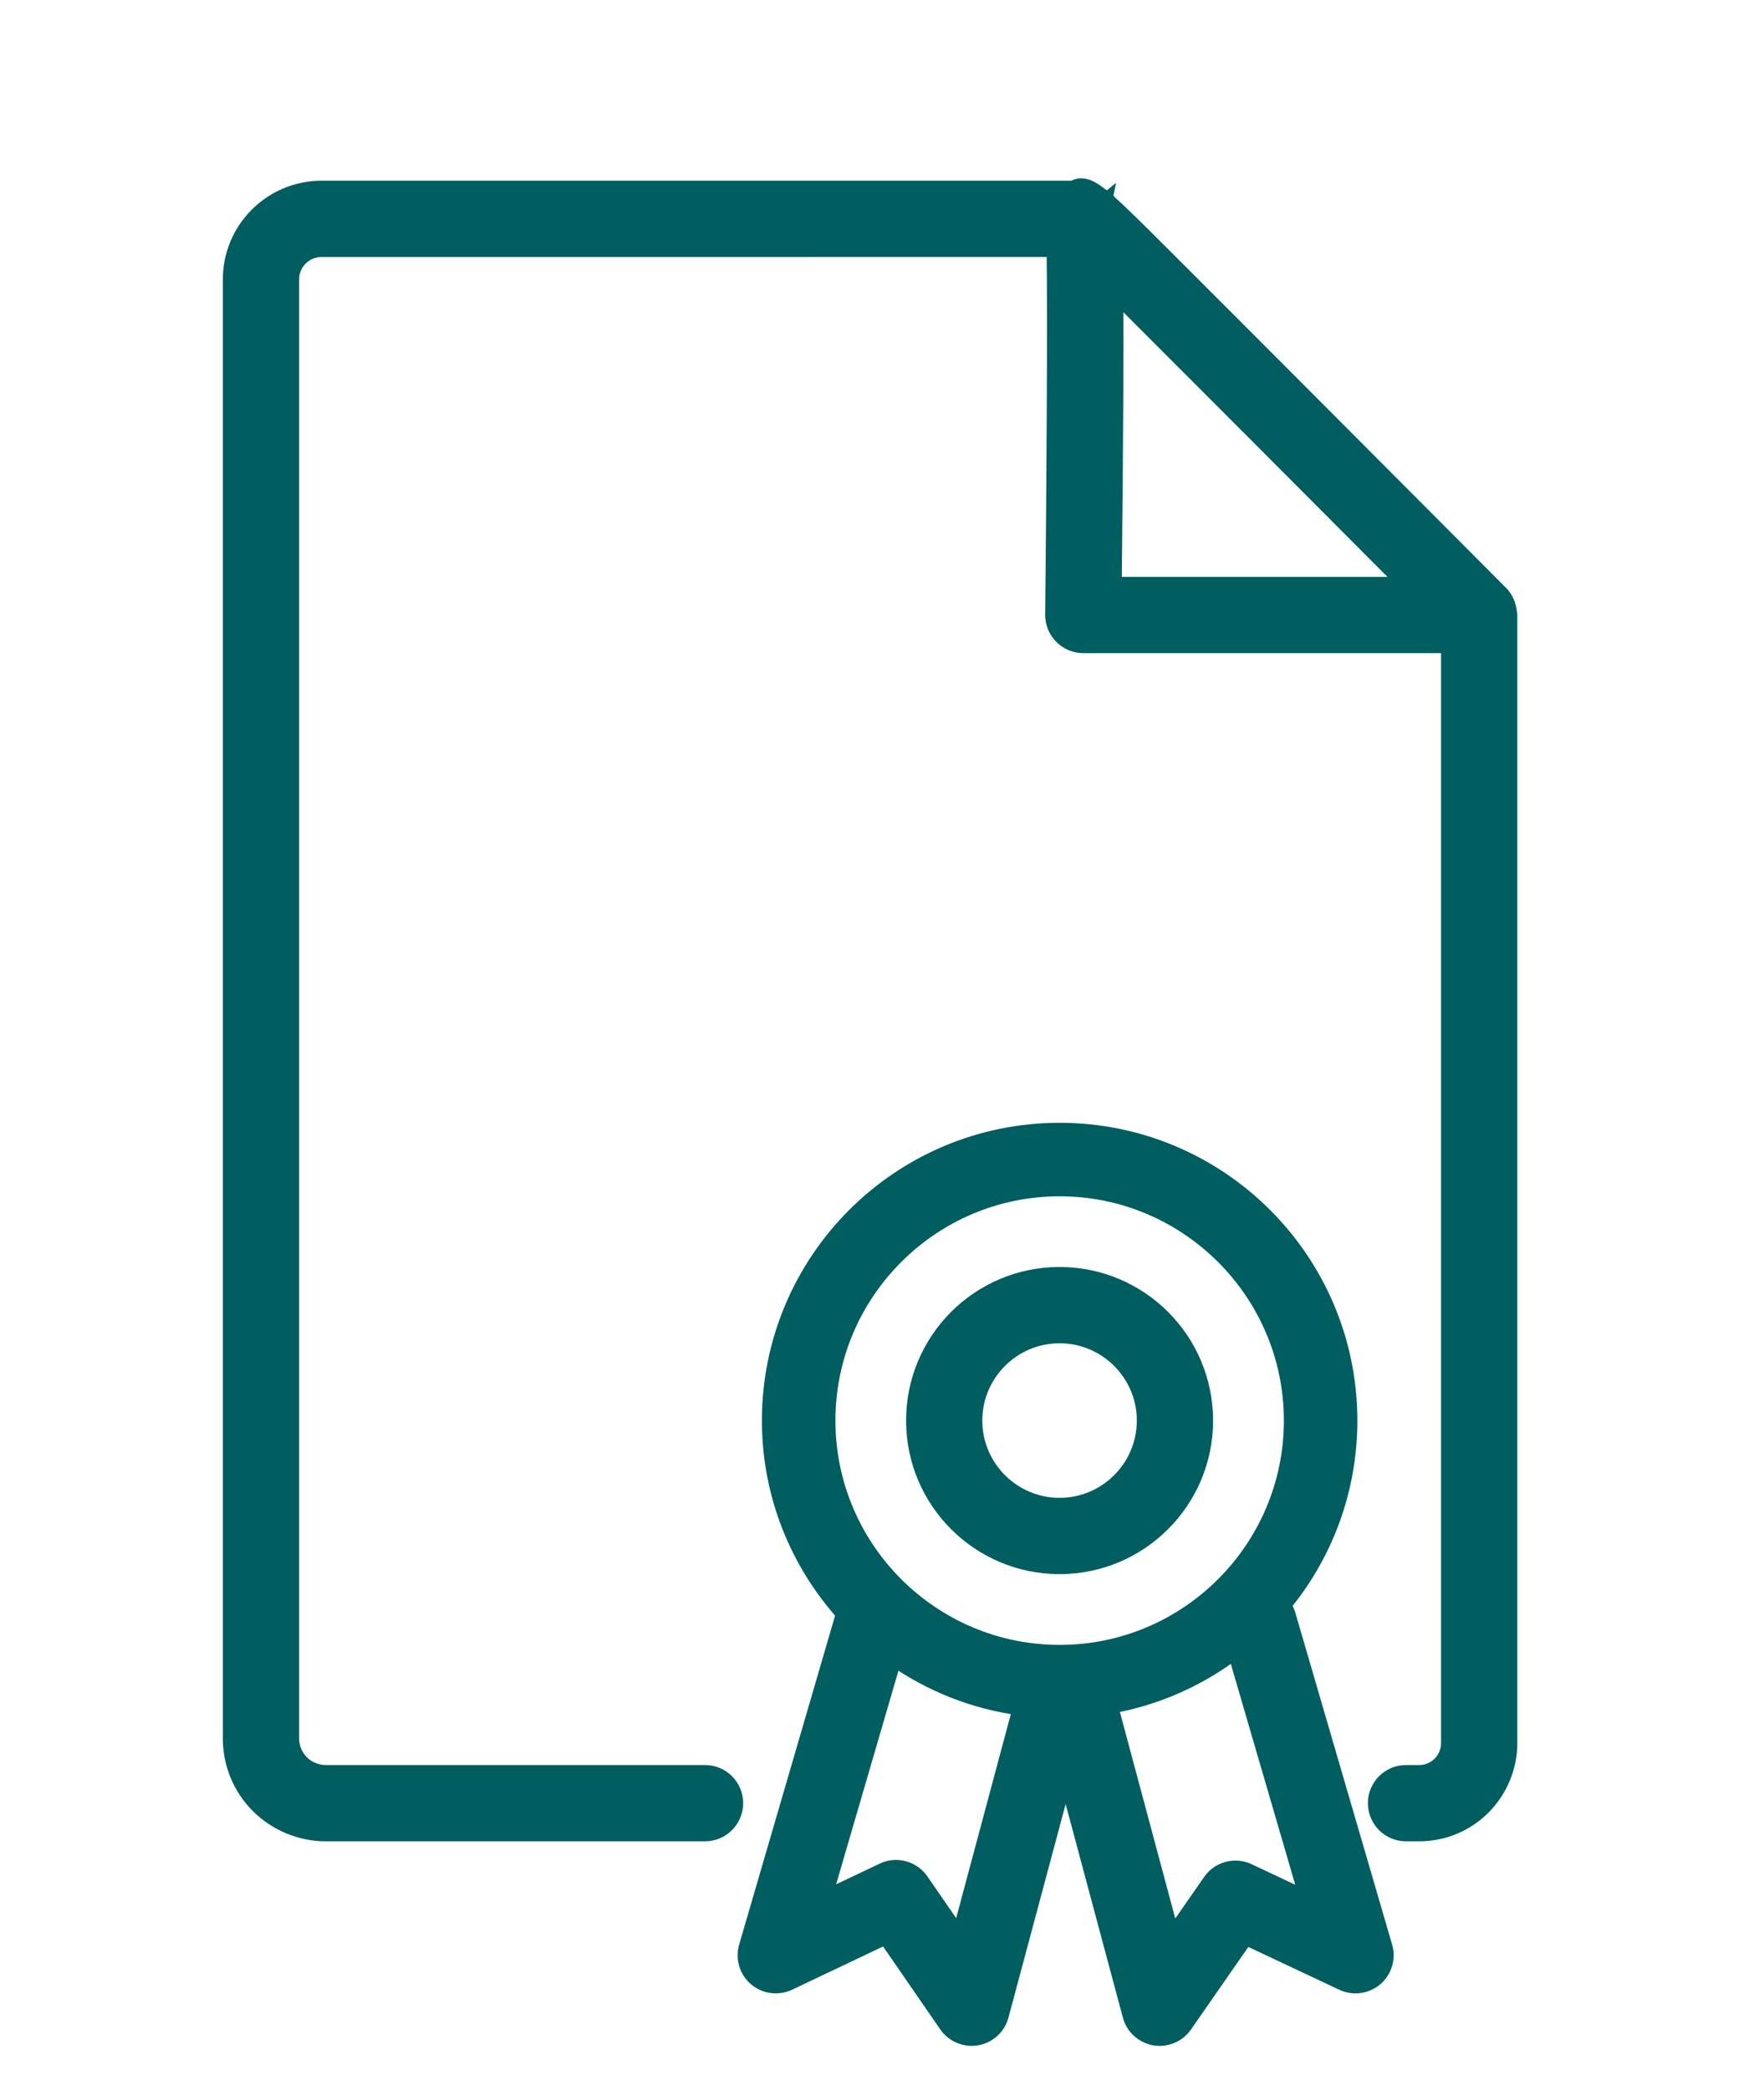
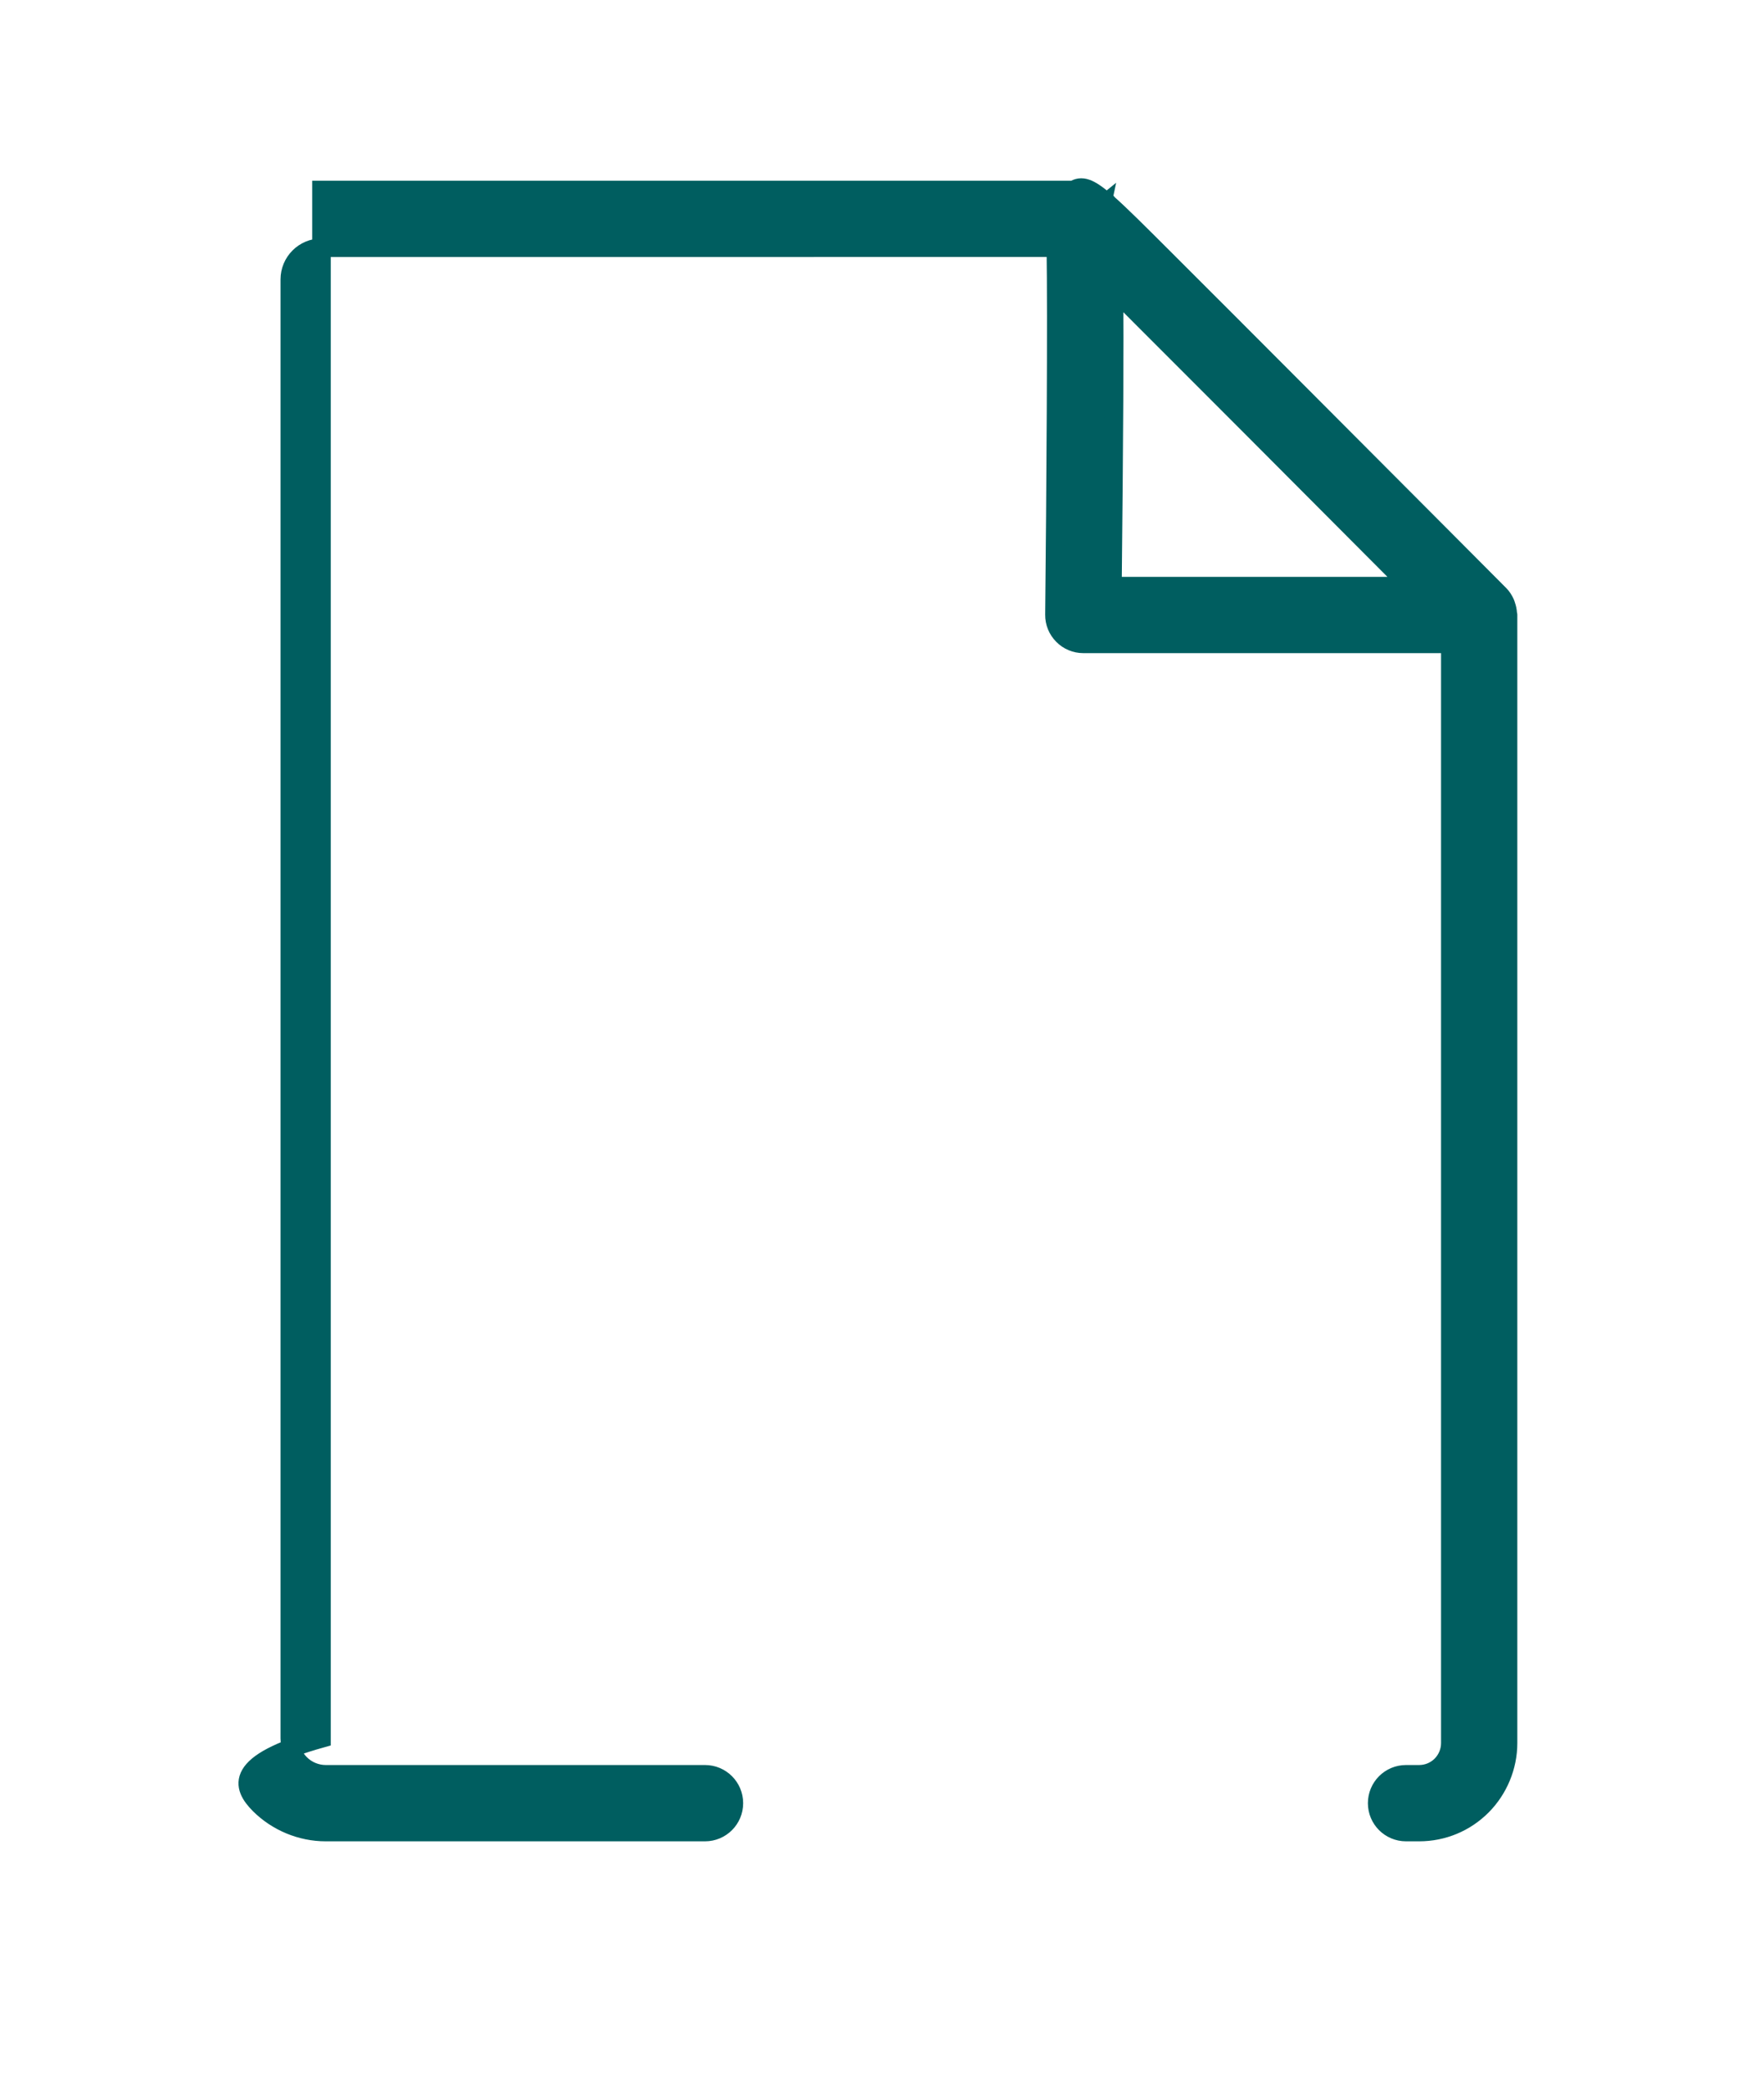
<svg xmlns="http://www.w3.org/2000/svg" width="38" height="45" viewBox="0 0 38 45" fill="none">
  <g id="certificate-star-svgrepo-com 1">
    <g id="Certificate-file">
-       <path id="Vector" d="M32.479 13.209C32.476 13.15 32.464 13.093 32.444 13.037C32.438 13.019 32.434 13.002 32.426 12.985C32.396 12.919 32.358 12.858 32.306 12.805C32.306 12.805 30.178 10.668 28.047 8.533C26.982 7.465 25.916 6.398 25.115 5.599C24.523 5.008 24.133 4.618 23.858 4.376C23.854 4.37 23.85 4.365 23.846 4.358C23.845 4.357 23.844 4.357 23.844 4.355L23.839 4.359C23.453 4.023 23.3 3.986 23.126 4.092L6.925 4.092C5.863 4.092 5 4.956 5 6.018V37.436C5 37.974 5.209 38.48 5.592 38.863C5.968 39.237 6.487 39.452 7.016 39.452H15.188C15.531 39.452 15.809 39.174 15.809 38.831C15.809 38.487 15.531 38.209 15.188 38.209H7.016C6.813 38.209 6.613 38.126 6.47 37.983C6.325 37.839 6.243 37.639 6.243 37.436V6.018C6.243 5.641 6.548 5.335 6.925 5.335L22.745 5.334C22.769 6.752 22.742 10.682 22.715 13.237C22.713 13.403 22.778 13.562 22.895 13.68C23.011 13.799 23.171 13.865 23.336 13.865H31.243V37.537C31.243 37.714 31.172 37.887 31.046 38.013C30.919 38.139 30.75 38.209 30.571 38.209H30.288C29.945 38.209 29.667 38.487 29.667 38.831C29.667 39.174 29.945 39.452 30.288 39.452H30.571C31.083 39.452 31.564 39.252 31.925 38.891C32.281 38.534 32.486 38.041 32.486 37.537V13.243C32.486 13.231 32.48 13.221 32.479 13.209ZM23.964 12.622C23.998 9.352 24.008 7.408 23.998 6.239C25.452 7.69 28.118 10.362 30.369 12.622H23.964Z" fill="#005E60" stroke="#005E60" stroke-width="0.4" />
-       <path id="Vector_2" d="M27.71 34.778C27.687 34.699 27.648 34.629 27.6 34.567C28.498 33.49 29.04 32.105 29.04 30.592C29.04 27.161 26.258 24.379 22.827 24.379C19.395 24.379 16.613 27.161 16.613 30.592C16.613 32.19 17.221 33.641 18.212 34.742L16.115 41.931C16.046 42.166 16.122 42.42 16.308 42.579C16.495 42.737 16.756 42.77 16.978 42.667L19.091 41.663L20.419 43.588C20.536 43.758 20.729 43.857 20.931 43.857C20.966 43.857 21.001 43.854 21.036 43.848C21.275 43.807 21.468 43.631 21.531 43.397L22.956 38.077L24.382 43.397C24.444 43.63 24.637 43.806 24.875 43.848C24.911 43.854 24.947 43.857 24.982 43.857C25.183 43.857 25.375 43.76 25.492 43.59L26.824 41.674L28.936 42.668C29.157 42.771 29.418 42.736 29.605 42.578C29.791 42.419 29.866 42.166 29.797 41.931L27.71 34.778ZM22.827 25.562C25.6 25.562 27.857 27.819 27.857 30.592C27.857 33.366 25.6 35.622 22.827 35.622C20.053 35.622 17.797 33.366 17.797 30.592C17.797 27.819 20.053 25.562 22.827 25.562ZM20.679 41.776L19.814 40.522C19.64 40.271 19.311 40.181 19.036 40.313L17.695 40.95L19.239 35.659C20.047 36.232 20.996 36.615 22.026 36.748L20.679 41.776ZM26.878 40.326C26.603 40.197 26.276 40.285 26.103 40.534L25.236 41.782L23.876 36.71C24.901 36.535 25.838 36.112 26.626 35.501L28.218 40.957L26.878 40.326Z" fill="#005E60" stroke="#005E60" stroke-width="0.4" />
-       <path id="Vector_3" d="M22.825 33.698C24.541 33.698 25.932 32.307 25.932 30.591C25.932 28.875 24.541 27.484 22.825 27.484C21.11 27.484 19.719 28.875 19.719 30.591C19.719 32.307 21.11 33.698 22.825 33.698ZM22.825 28.727C23.853 28.727 24.689 29.563 24.689 30.591C24.689 31.619 23.853 32.455 22.825 32.455C21.797 32.455 20.961 31.619 20.961 30.591C20.961 29.563 21.797 28.727 22.825 28.727Z" fill="#005E60" stroke="#005E60" stroke-width="0.4" />
+       <path id="Vector" d="M32.479 13.209C32.476 13.15 32.464 13.093 32.444 13.037C32.438 13.019 32.434 13.002 32.426 12.985C32.396 12.919 32.358 12.858 32.306 12.805C32.306 12.805 30.178 10.668 28.047 8.533C26.982 7.465 25.916 6.398 25.115 5.599C24.523 5.008 24.133 4.618 23.858 4.376C23.854 4.37 23.85 4.365 23.846 4.358C23.845 4.357 23.844 4.357 23.844 4.355L23.839 4.359C23.453 4.023 23.3 3.986 23.126 4.092L6.925 4.092V37.436C5 37.974 5.209 38.48 5.592 38.863C5.968 39.237 6.487 39.452 7.016 39.452H15.188C15.531 39.452 15.809 39.174 15.809 38.831C15.809 38.487 15.531 38.209 15.188 38.209H7.016C6.813 38.209 6.613 38.126 6.47 37.983C6.325 37.839 6.243 37.639 6.243 37.436V6.018C6.243 5.641 6.548 5.335 6.925 5.335L22.745 5.334C22.769 6.752 22.742 10.682 22.715 13.237C22.713 13.403 22.778 13.562 22.895 13.68C23.011 13.799 23.171 13.865 23.336 13.865H31.243V37.537C31.243 37.714 31.172 37.887 31.046 38.013C30.919 38.139 30.75 38.209 30.571 38.209H30.288C29.945 38.209 29.667 38.487 29.667 38.831C29.667 39.174 29.945 39.452 30.288 39.452H30.571C31.083 39.452 31.564 39.252 31.925 38.891C32.281 38.534 32.486 38.041 32.486 37.537V13.243C32.486 13.231 32.48 13.221 32.479 13.209ZM23.964 12.622C23.998 9.352 24.008 7.408 23.998 6.239C25.452 7.69 28.118 10.362 30.369 12.622H23.964Z" fill="#005E60" stroke="#005E60" stroke-width="0.4" />
    </g>
  </g>
</svg>